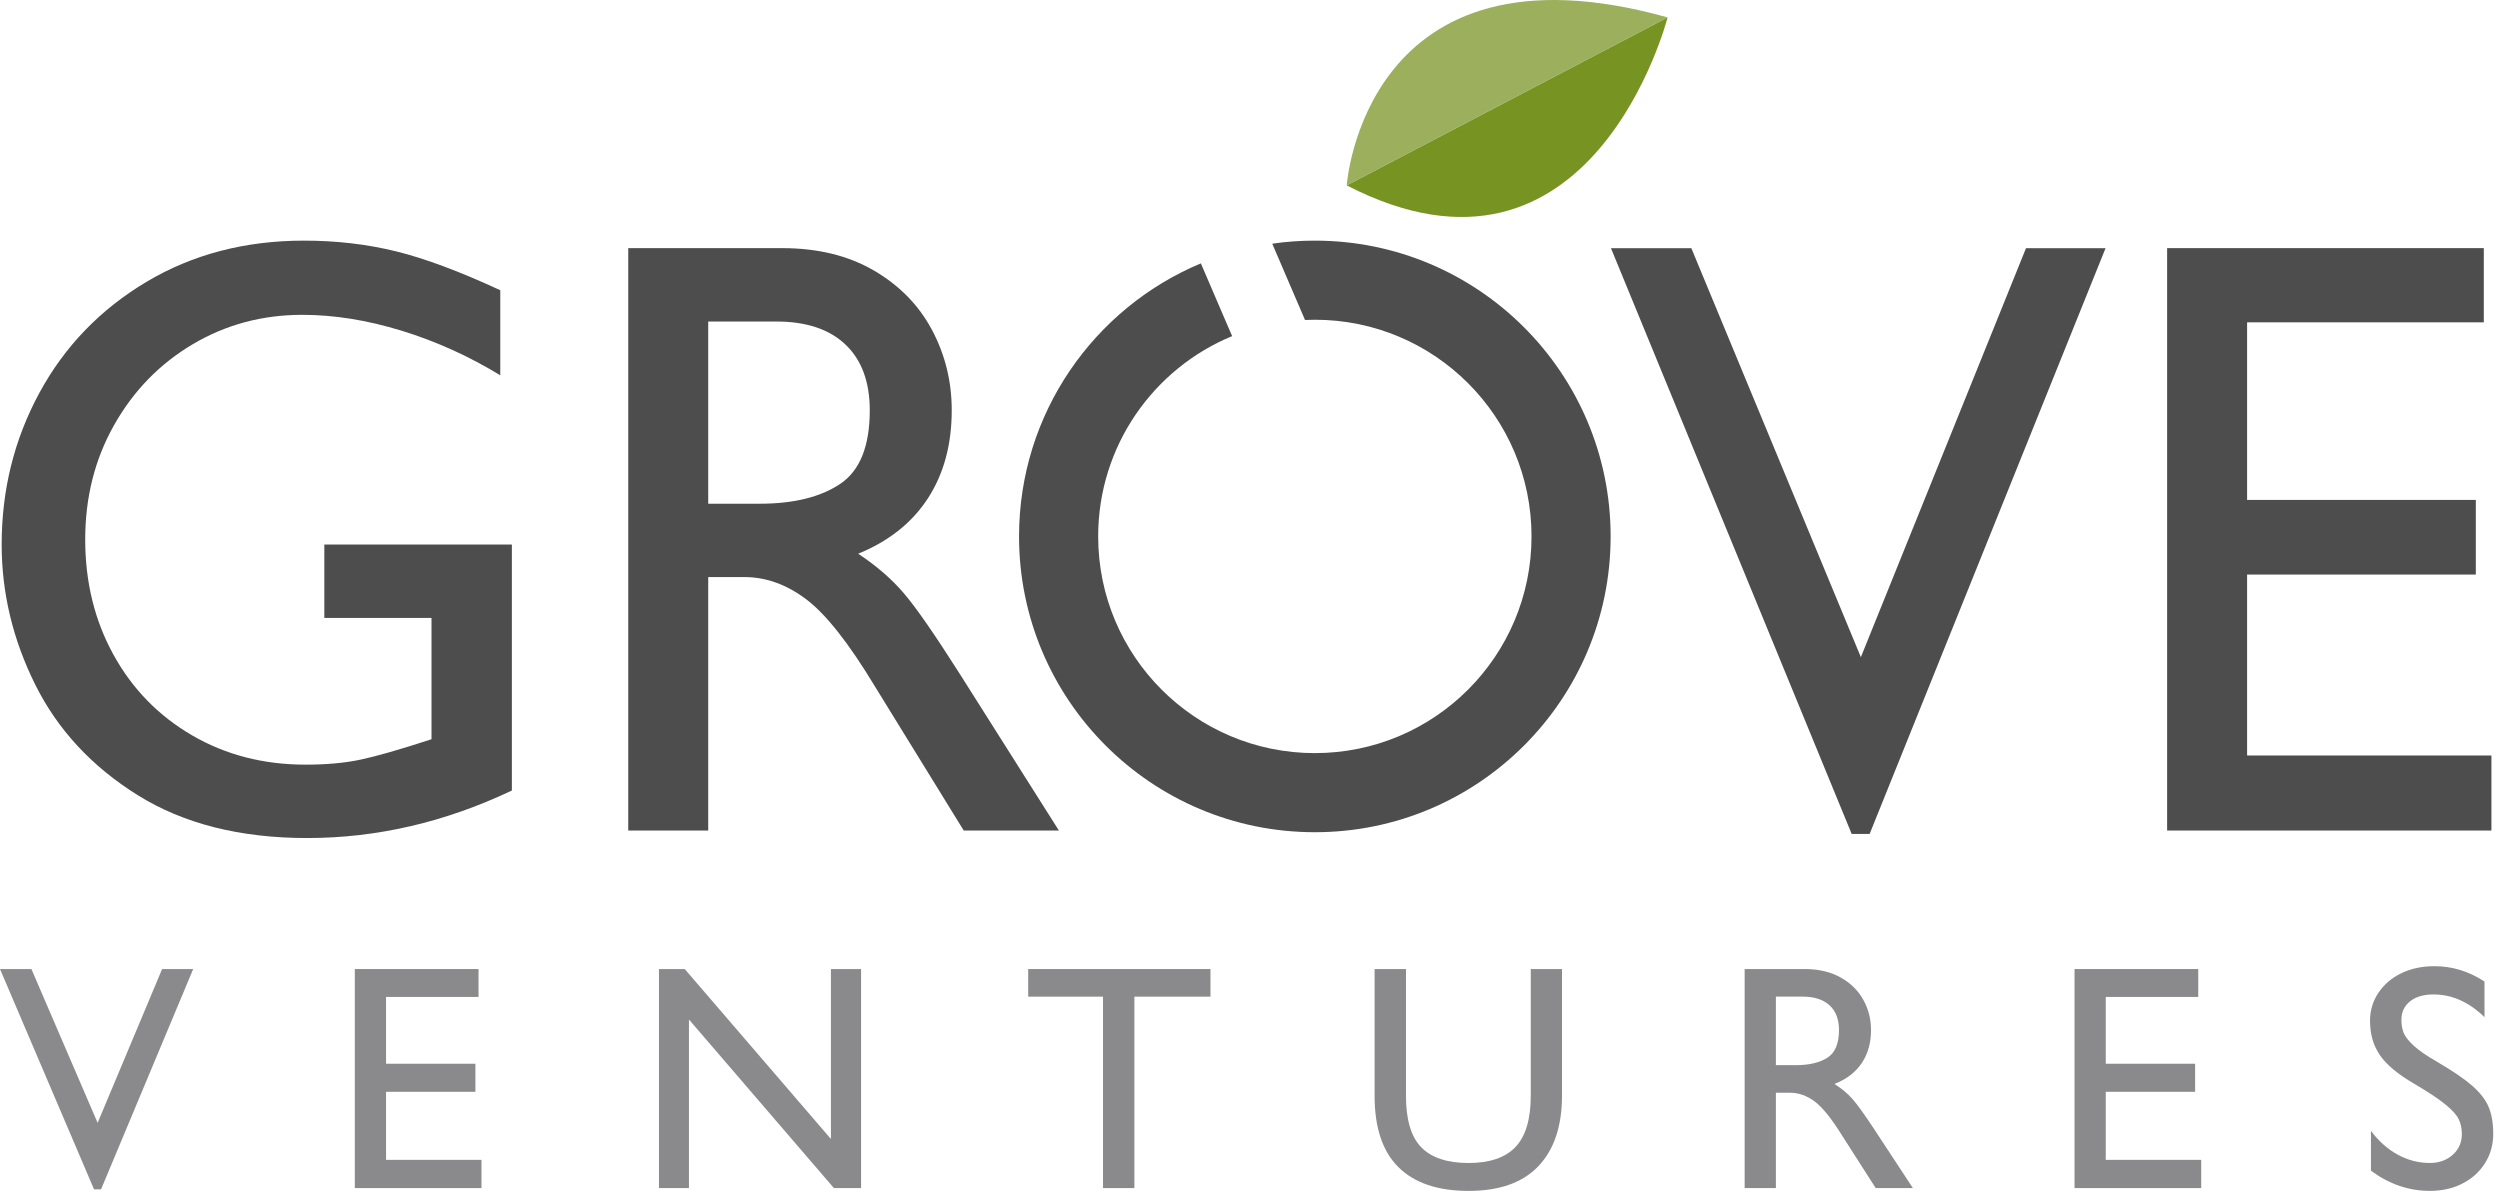
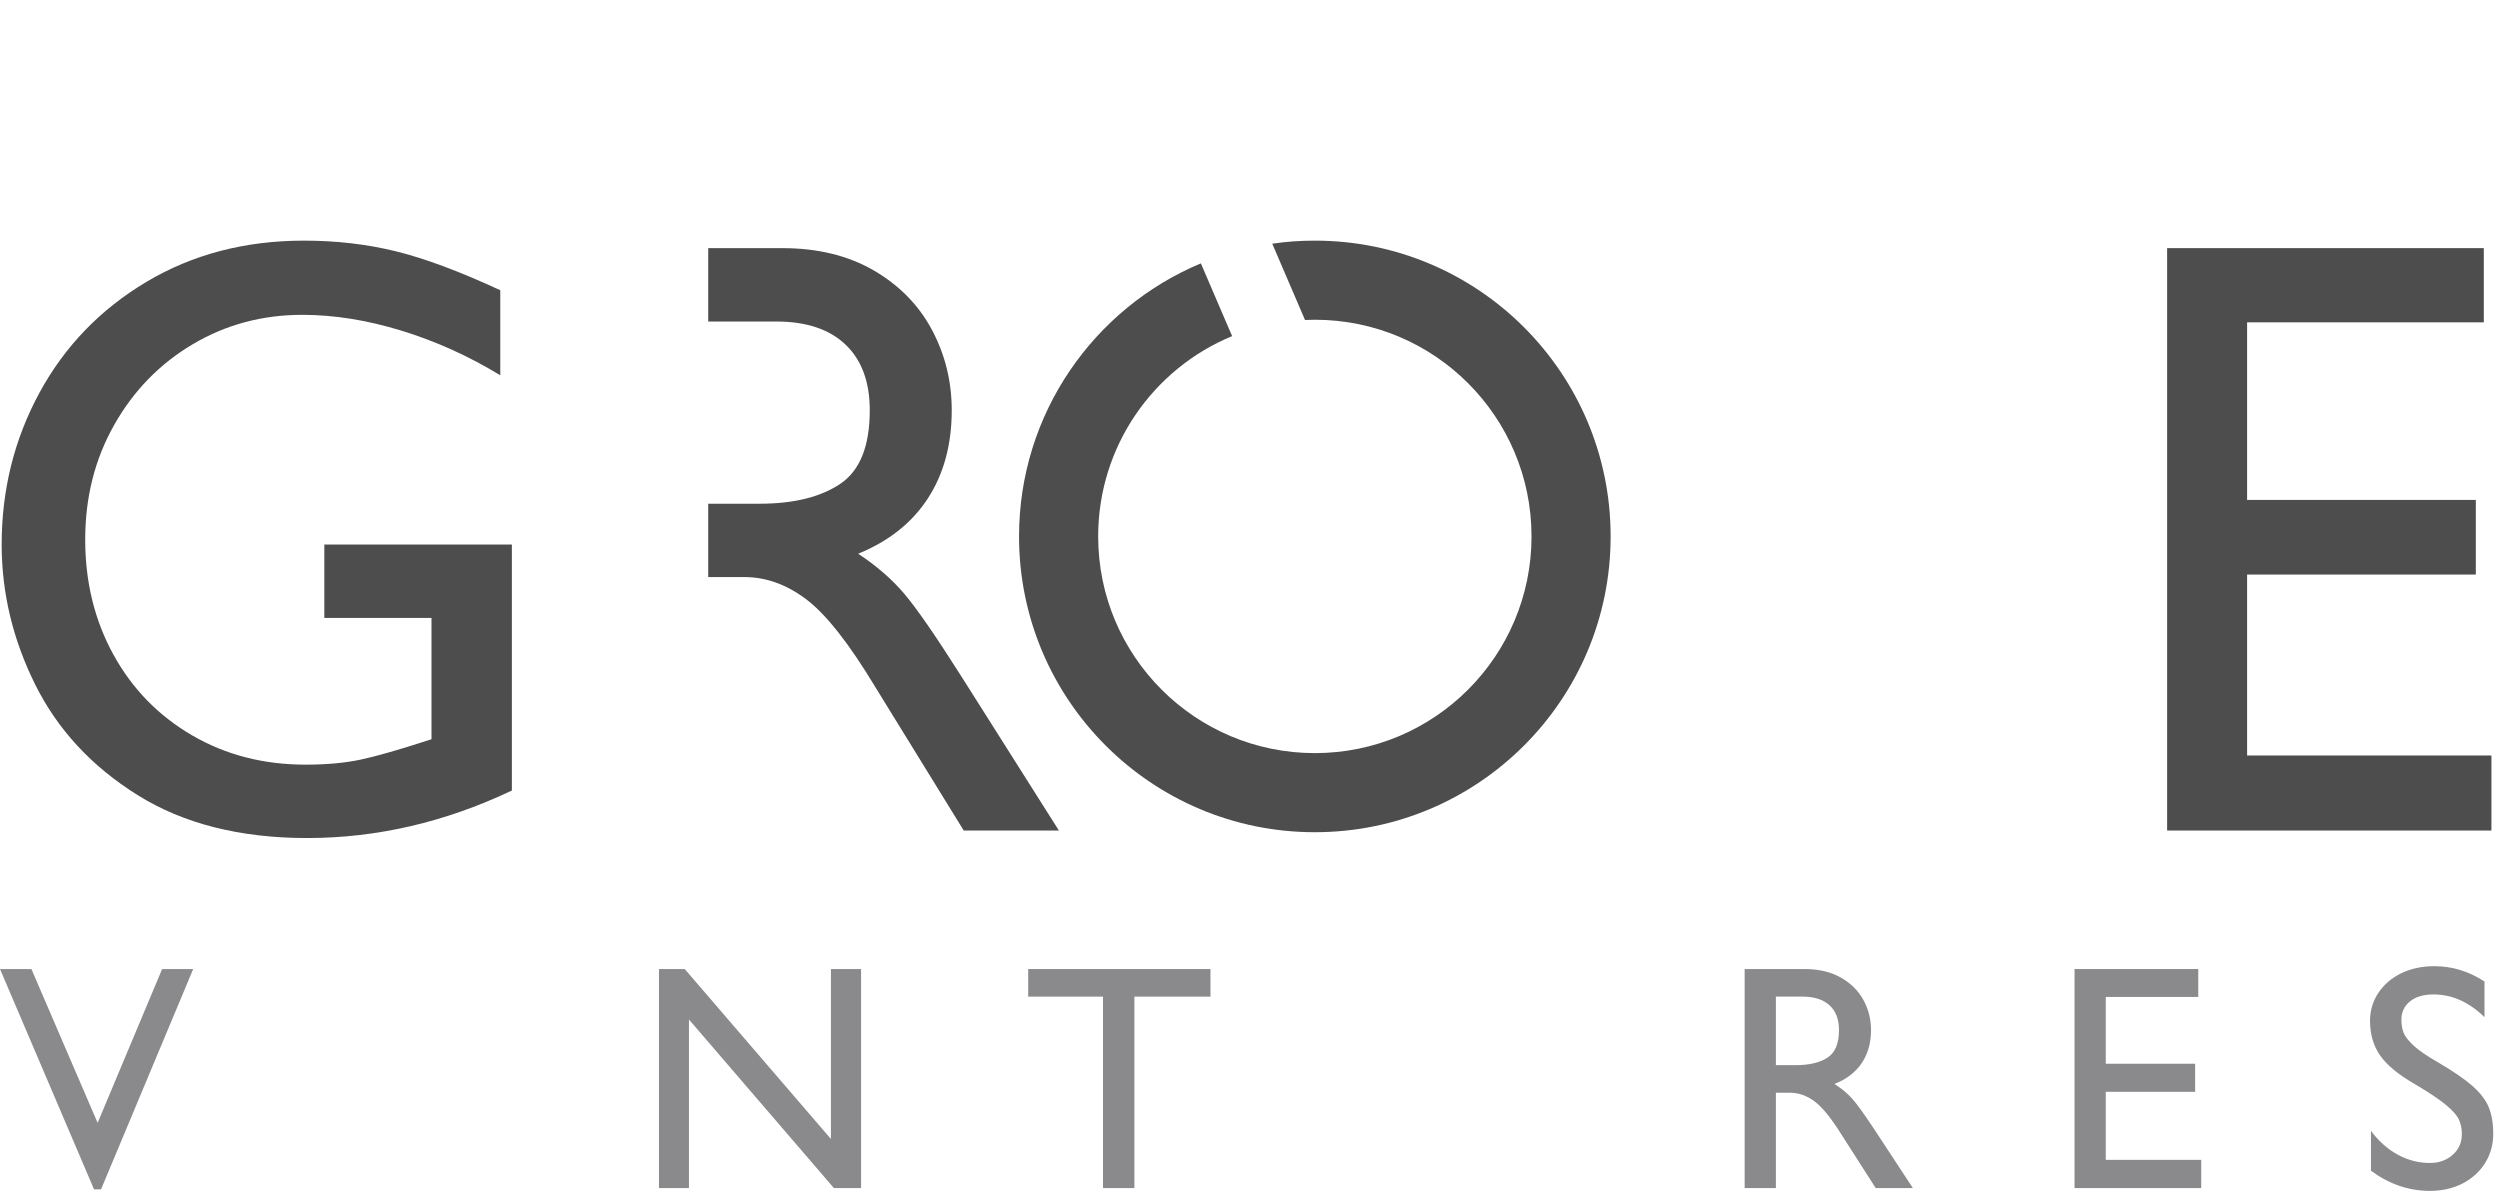
<svg xmlns="http://www.w3.org/2000/svg" width="107" height="51" viewBox="0 0 107 51" fill="none">
-   <path d="M71.372 0.745L57.64 7.933C57.64 7.933 58.391 -2.885 71.372 0.745Z" fill="#9BAF5D" />
  <path d="M12.94 13.475C11.229 13.475 9.665 13.894 8.251 14.732C6.836 15.571 5.715 16.722 4.888 18.185C4.06 19.648 3.647 21.284 3.647 23.092C3.647 24.912 4.049 26.553 4.854 28.017C5.658 29.48 6.779 30.631 8.216 31.469C9.654 32.308 11.274 32.727 13.077 32.727C13.966 32.727 14.751 32.656 15.43 32.513C16.108 32.37 17.121 32.079 18.468 31.639V26.447H13.881V23.306H21.908V33.834C19.056 35.189 16.134 35.868 13.146 35.868C10.27 35.868 7.852 35.255 5.889 34.03C3.927 32.805 2.466 31.228 1.508 29.302C0.55 27.375 0.071 25.376 0.071 23.306C0.071 20.963 0.61 18.798 1.688 16.811C2.766 14.825 4.292 13.243 6.266 12.065C8.24 10.888 10.487 10.299 13.009 10.299C14.389 10.299 15.698 10.45 16.937 10.754C18.174 11.057 19.666 11.613 21.412 12.422V16.062C20.065 15.241 18.656 14.605 17.185 14.153C15.713 13.701 14.297 13.475 12.94 13.475Z" fill="#4D4D4D" />
-   <path d="M40.734 17.562C40.734 19.025 40.394 20.28 39.716 21.326C39.037 22.374 38.041 23.164 36.73 23.7C37.505 24.211 38.156 24.773 38.68 25.386C39.205 25.998 40.015 27.167 41.11 28.892L45.321 35.547H41.248L37.465 29.409C36.347 27.553 35.366 26.304 34.522 25.662C33.677 25.02 32.788 24.698 31.852 24.698H30.312V35.547H26.889V10.62H33.478C34.995 10.62 36.301 10.938 37.397 11.575C38.492 12.211 39.322 13.059 39.887 14.117C40.452 15.177 40.734 16.325 40.734 17.562ZM37.226 17.562C37.226 16.348 36.881 15.411 36.191 14.752C35.5 14.091 34.51 13.761 33.221 13.761H30.312V21.559H32.52C33.968 21.559 35.115 21.276 35.959 20.711C36.804 20.146 37.226 19.096 37.226 17.562Z" fill="#4D4D4D" />
-   <path d="M86.713 10.622H90.118L80.021 35.691H79.251L68.949 10.622H72.389L79.645 28.126L86.713 10.622Z" fill="#4D4D4D" />
+   <path d="M40.734 17.562C40.734 19.025 40.394 20.28 39.716 21.326C39.037 22.374 38.041 23.164 36.73 23.7C37.505 24.211 38.156 24.773 38.68 25.386C39.205 25.998 40.015 27.167 41.11 28.892L45.321 35.547H41.248L37.465 29.409C36.347 27.553 35.366 26.304 34.522 25.662C33.677 25.02 32.788 24.698 31.852 24.698H30.312V35.547V10.62H33.478C34.995 10.62 36.301 10.938 37.397 11.575C38.492 12.211 39.322 13.059 39.887 14.117C40.452 15.177 40.734 16.325 40.734 17.562ZM37.226 17.562C37.226 16.348 36.881 15.411 36.191 14.752C35.5 14.091 34.51 13.761 33.221 13.761H30.312V21.559H32.52C33.968 21.559 35.115 21.276 35.959 20.711C36.804 20.146 37.226 19.096 37.226 17.562Z" fill="#4D4D4D" />
  <path d="M96.176 13.796V21.397H105.965V24.591H96.176V32.335H106.633V35.547H92.753V10.62H106.307V13.796H96.176V13.796Z" fill="#4D4D4D" />
  <path d="M56.276 10.299C55.657 10.299 55.046 10.342 54.452 10.43L55.855 13.696C55.994 13.689 56.134 13.685 56.276 13.685C61.398 13.685 65.549 17.836 65.549 22.959C65.549 28.081 61.398 32.233 56.276 32.233C51.153 32.233 47.002 28.081 47.002 22.959C47.002 19.091 49.369 15.775 52.735 14.386L51.397 11.272C46.827 13.183 43.615 17.697 43.615 22.959C43.615 29.951 49.284 35.619 56.275 35.619C63.267 35.619 68.935 29.951 68.935 22.959C68.935 15.967 63.267 10.299 56.276 10.299Z" fill="#4D4D4D" />
-   <path d="M71.372 0.747C71.372 0.747 68.153 13.352 57.64 7.935L71.372 0.747Z" fill="#779423" />
  <path d="M6.939 41.475H8.269L4.325 50.903H4.024L0 41.475H1.344L4.178 48.058L6.939 41.475Z" fill="#8A8A8C" />
-   <path d="M16.523 42.669V45.528H20.347V46.729H16.523V49.642H20.607V50.85H15.186V41.475H20.481V42.669H16.523V42.669Z" fill="#8A8A8C" />
  <path d="M35.564 41.475H36.854V50.85H35.691L29.487 43.635V50.85H28.204V41.475H29.307L35.564 48.749V41.475Z" fill="#8A8A8C" />
  <path d="M48.552 42.656V50.85H47.209V42.656H44.007V41.475H51.808V42.656H48.552Z" fill="#8A8A8C" />
-   <path d="M62.857 49.776C63.761 49.776 64.431 49.547 64.866 49.088C65.3 48.63 65.517 47.897 65.517 46.89V41.475H66.854V46.89C66.854 48.192 66.519 49.198 65.848 49.907C65.177 50.616 64.18 50.971 62.857 50.971C61.542 50.971 60.543 50.634 59.859 49.961C59.175 49.288 58.833 48.269 58.833 46.904V41.475H60.176V46.904C60.176 47.924 60.394 48.658 60.831 49.105C61.267 49.552 61.943 49.776 62.857 49.776Z" fill="#8A8A8C" />
  <path d="M80.08 44.085C80.08 44.635 79.947 45.107 79.682 45.501C79.417 45.895 79.028 46.192 78.515 46.393C78.818 46.586 79.072 46.797 79.278 47.028C79.483 47.258 79.799 47.697 80.227 48.346L81.871 50.85H80.28L78.803 48.541C78.366 47.843 77.983 47.373 77.653 47.132C77.323 46.89 76.975 46.769 76.61 46.769H76.008V50.85H74.671V41.475H77.245C77.838 41.475 78.348 41.595 78.776 41.834C79.204 42.073 79.528 42.392 79.749 42.79C79.969 43.188 80.08 43.62 80.08 44.085ZM78.709 44.085C78.709 43.628 78.574 43.276 78.305 43.028C78.035 42.78 77.648 42.655 77.145 42.655H76.008V45.588H76.87C77.436 45.588 77.884 45.481 78.214 45.269C78.544 45.057 78.709 44.662 78.709 44.085Z" fill="#8A8A8C" />
  <path d="M90.127 42.669V45.528H93.951V46.729H90.127V49.642H94.212V50.85H88.79V41.475H94.085V42.669H90.127V42.669Z" fill="#8A8A8C" />
  <path d="M106.337 42.011V43.535C105.672 42.886 104.944 42.562 104.151 42.562C103.732 42.562 103.398 42.66 103.151 42.857C102.904 43.054 102.78 43.318 102.78 43.649C102.78 43.859 102.812 44.045 102.877 44.206C102.941 44.367 103.085 44.55 103.308 44.756C103.531 44.962 103.865 45.192 104.311 45.447C104.97 45.832 105.471 46.173 105.812 46.471C106.152 46.769 106.387 47.074 106.517 47.387C106.646 47.7 106.711 48.08 106.711 48.528C106.711 48.984 106.596 49.398 106.367 49.77C106.137 50.141 105.817 50.434 105.407 50.648C104.997 50.863 104.527 50.97 103.997 50.97C103.096 50.97 102.256 50.682 101.477 50.105V48.4C101.807 48.843 102.189 49.183 102.623 49.42C103.058 49.657 103.516 49.775 103.997 49.775C104.389 49.775 104.715 49.659 104.976 49.426C105.237 49.194 105.367 48.898 105.367 48.541C105.367 48.304 105.324 48.093 105.237 47.91C105.15 47.726 104.961 47.515 104.669 47.276C104.377 47.036 103.935 46.742 103.342 46.393C102.647 45.991 102.156 45.584 101.868 45.172C101.581 44.76 101.437 44.266 101.437 43.689C101.437 43.251 101.556 42.852 101.795 42.494C102.033 42.136 102.359 41.857 102.774 41.655C103.188 41.454 103.661 41.353 104.191 41.353C104.957 41.353 105.672 41.572 106.337 42.011Z" fill="#8A8A8C" />
</svg>